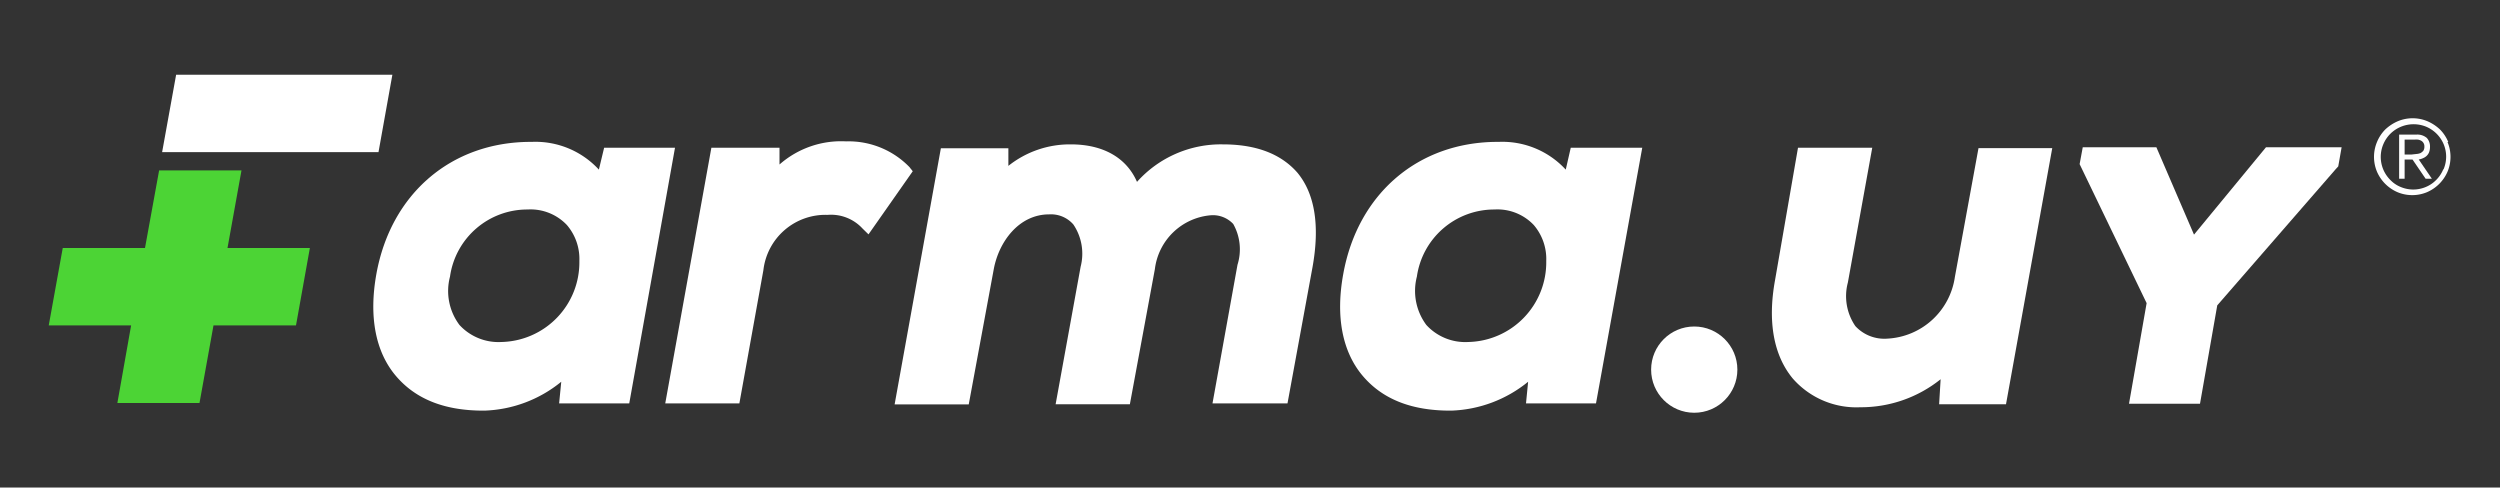
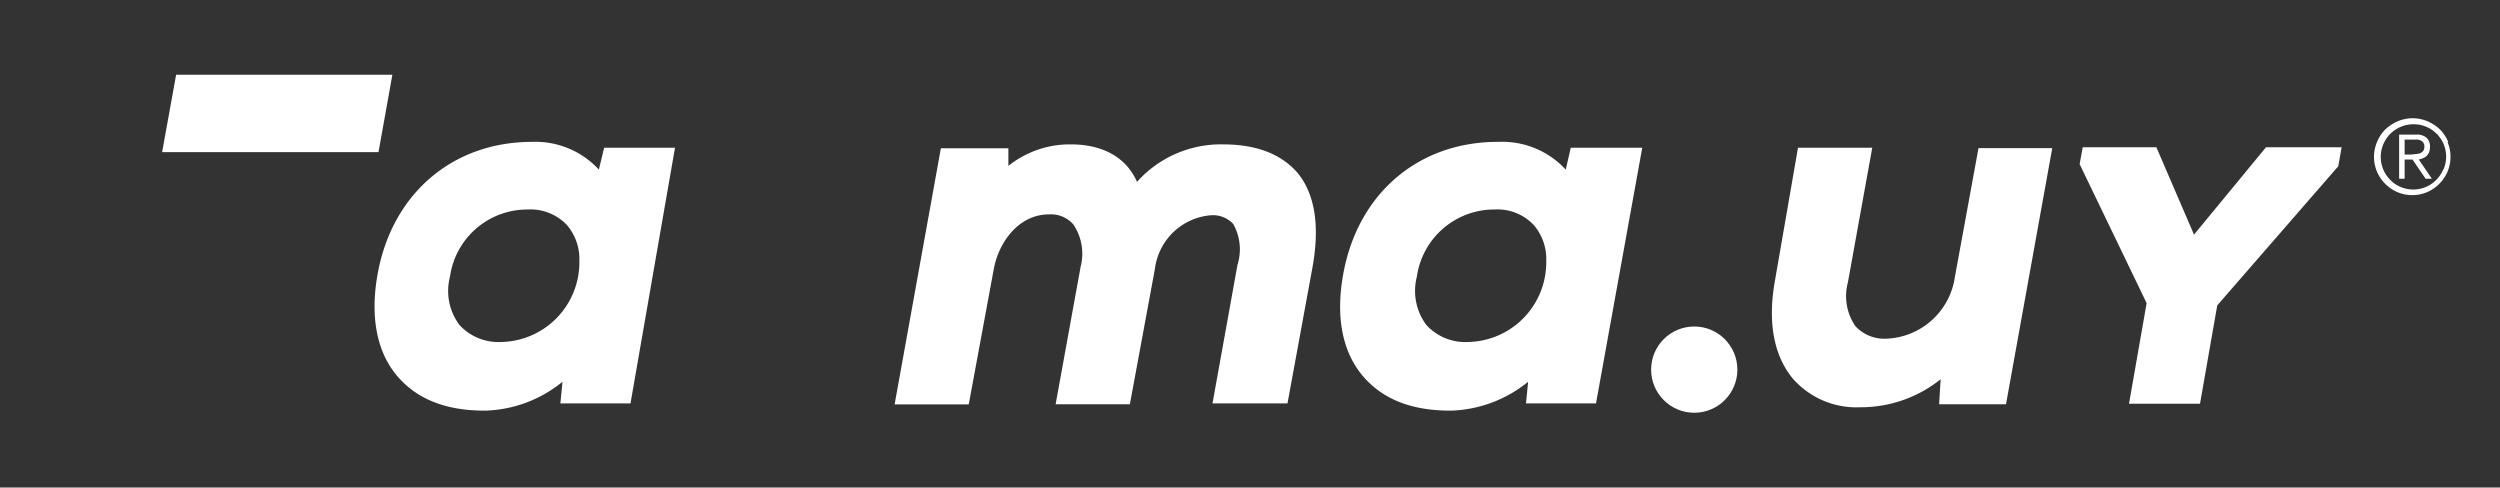
<svg xmlns="http://www.w3.org/2000/svg" id="Capa_1" data-name="Capa 1" viewBox="0 0 200 39">
  <rect x="0" y="0" width="200" height="39" fill="#333333" stroke="none" />
  <defs>
    <style>.cls-1{fill:#4cd435;}.cls-2{fill:#fff;}</style>
  </defs>
  <title>logo farma blanco2</title>
-   <polygon class="cls-1" points="5.02 19.84 11.6 19.84 12.73 13.63 19.32 13.63 18.2 19.84 24.79 19.84 23.68 26.03 17.08 26.03 15.96 32.24 9.39 32.24 10.49 26.03 3.9 26.03 5.02 19.84" />
  <polygon class="cls-2" points="14.09 5.98 31.39 5.98 30.28 12.17 12.97 12.17 14.09 5.98" />
-   <path class="cls-2" d="M67.69,11.31a7.46,7.46,0,0,0-5.33,1.85l0-1.34H56.91L53.22,32.27h5.93l1.92-10.65a5,5,0,0,1,5.14-4.43A3.42,3.42,0,0,1,69,18.28l.48.47,3.54-5.05-.27-.34A6.78,6.78,0,0,0,67.69,11.31Z" />
  <path class="cls-2" d="M97.83,11.55a9,9,0,0,0-6.87,3c-.85-1.95-2.73-3-5.29-3a7.89,7.89,0,0,0-5,1.72l0-1.41H75.27l-3.7,20.49H77.5l2-10.81c.4-2.18,2-4.39,4.43-4.39a2.37,2.37,0,0,1,1.94.81,4.17,4.17,0,0,1,.58,3.38l-2,11h5.94l2-10.81a4.92,4.92,0,0,1,4.49-4.31,2.22,2.22,0,0,1,1.78.7A4.13,4.13,0,0,1,99,21.18L97,32.27H103l2-10.89c.6-3.34.19-5.89-1.22-7.58C102.46,12.3,100.48,11.55,97.83,11.55Z" />
  <path class="cls-2" d="M125.26,13.57a6.89,6.89,0,0,0-5.35-2.22h-.1c-6.35,0-11.19,4.14-12.35,10.57-.62,3.39-.08,6.21,1.55,8.14s4,2.79,7,2.79h.1a10.26,10.26,0,0,0,6.14-2.31l-.17,1.73h5.6l3.7-20.45h-5.72Zm-11.91,8.56a6.25,6.25,0,0,1,6.21-5.37A4,4,0,0,1,122.7,18a4.17,4.17,0,0,1,1,2.87,6.38,6.38,0,0,1-6.24,6.49A4.22,4.22,0,0,1,114.11,26,4.56,4.56,0,0,1,113.35,22.13Z" />
  <path class="cls-2" d="M156.39,22.16A5.76,5.76,0,0,1,151,27.09a3.16,3.16,0,0,1-2.57-1,4.23,4.23,0,0,1-.6-3.49l1.95-10.78h-5.94L142,22.43c-.6,3.31-.11,6,1.42,7.85a6.76,6.76,0,0,0,5.41,2.3,10.19,10.19,0,0,0,6.42-2.24l-.12,2h5.35l3.7-20.49h-5.9Z" />
  <polygon class="cls-2" points="175.52 18.77 172.51 11.78 166.62 11.78 166.37 13.13 171.73 24.25 170.32 32.3 176 32.3 177.38 24.43 186.86 13.53 187.06 13.31 187.33 11.78 181.28 11.78 175.52 18.77" />
  <path class="cls-2" d="M193.85,12.65a.9.9,0,0,0,.28-.18.79.79,0,0,0,.2-.3,1.22,1.22,0,0,0,.07-.42,1,1,0,0,0-.26-.72,1.17,1.17,0,0,0-.85-.26h-1.36V14.3h.44V12.76H193l1.05,1.54h.5l-1.05-1.54A1.35,1.35,0,0,0,193.85,12.65Zm-.91-.29h-.57V11.17h.79a1.43,1.43,0,0,1,.29,0,.92.92,0,0,1,.25.09.52.52,0,0,1,.18.18.49.49,0,0,1,.07.28.58.58,0,0,1-.09.35.84.84,0,0,1-.23.18,1.14,1.14,0,0,1-.33.07Z" />
  <path class="cls-2" d="M195.86,11.36a3.09,3.09,0,0,0-.66-1,3.47,3.47,0,0,0-1-.66,3.07,3.07,0,0,0-2.38,0,3.47,3.47,0,0,0-1,.66,3.09,3.09,0,0,0-.66,1,3.07,3.07,0,0,0,0,2.38,3.14,3.14,0,0,0,1.63,1.63,3.07,3.07,0,0,0,2.38,0,3.14,3.14,0,0,0,1.63-1.63,3.07,3.07,0,0,0,0-2.38Zm-.41,2.21a2.53,2.53,0,0,1-.56.83,2.48,2.48,0,0,1-.83.56,2.58,2.58,0,0,1-2,0,2.39,2.39,0,0,1-.83-.56,2.6,2.6,0,0,1-.56-2.87,2.64,2.64,0,0,1,.56-.83,2.65,2.65,0,0,1,2.87-.56,2.63,2.63,0,0,1,1.39,1.39,2.58,2.58,0,0,1,0,2Z" />
  <circle class="cls-2" cx="135.54" cy="29.57" r="3.45" />
-   <path class="cls-2" d="M47.91,13.57a6.89,6.89,0,0,0-5.35-2.22h-.1c-6.35,0-11.19,4.14-12.35,10.57-.61,3.39-.08,6.21,1.55,8.14s4,2.79,7,2.79h.1a10.23,10.23,0,0,0,6.14-2.31l-.17,1.73h5.61L54,11.82H48.33ZM36,22.13a6.24,6.24,0,0,1,6.21-5.37A4,4,0,0,1,45.35,18a4.17,4.17,0,0,1,1,2.87,6.38,6.38,0,0,1-6.24,6.49A4.24,4.24,0,0,1,36.76,26,4.52,4.52,0,0,1,36,22.13Z" />
+   <path class="cls-2" d="M47.91,13.57a6.89,6.89,0,0,0-5.35-2.22c-6.35,0-11.19,4.14-12.35,10.57-.61,3.39-.08,6.21,1.55,8.14s4,2.79,7,2.79h.1a10.23,10.23,0,0,0,6.14-2.31l-.17,1.73h5.61L54,11.82H48.33ZM36,22.13a6.24,6.24,0,0,1,6.21-5.37A4,4,0,0,1,45.35,18a4.17,4.17,0,0,1,1,2.87,6.38,6.38,0,0,1-6.24,6.49A4.24,4.24,0,0,1,36.76,26,4.52,4.52,0,0,1,36,22.13Z" />
</svg>